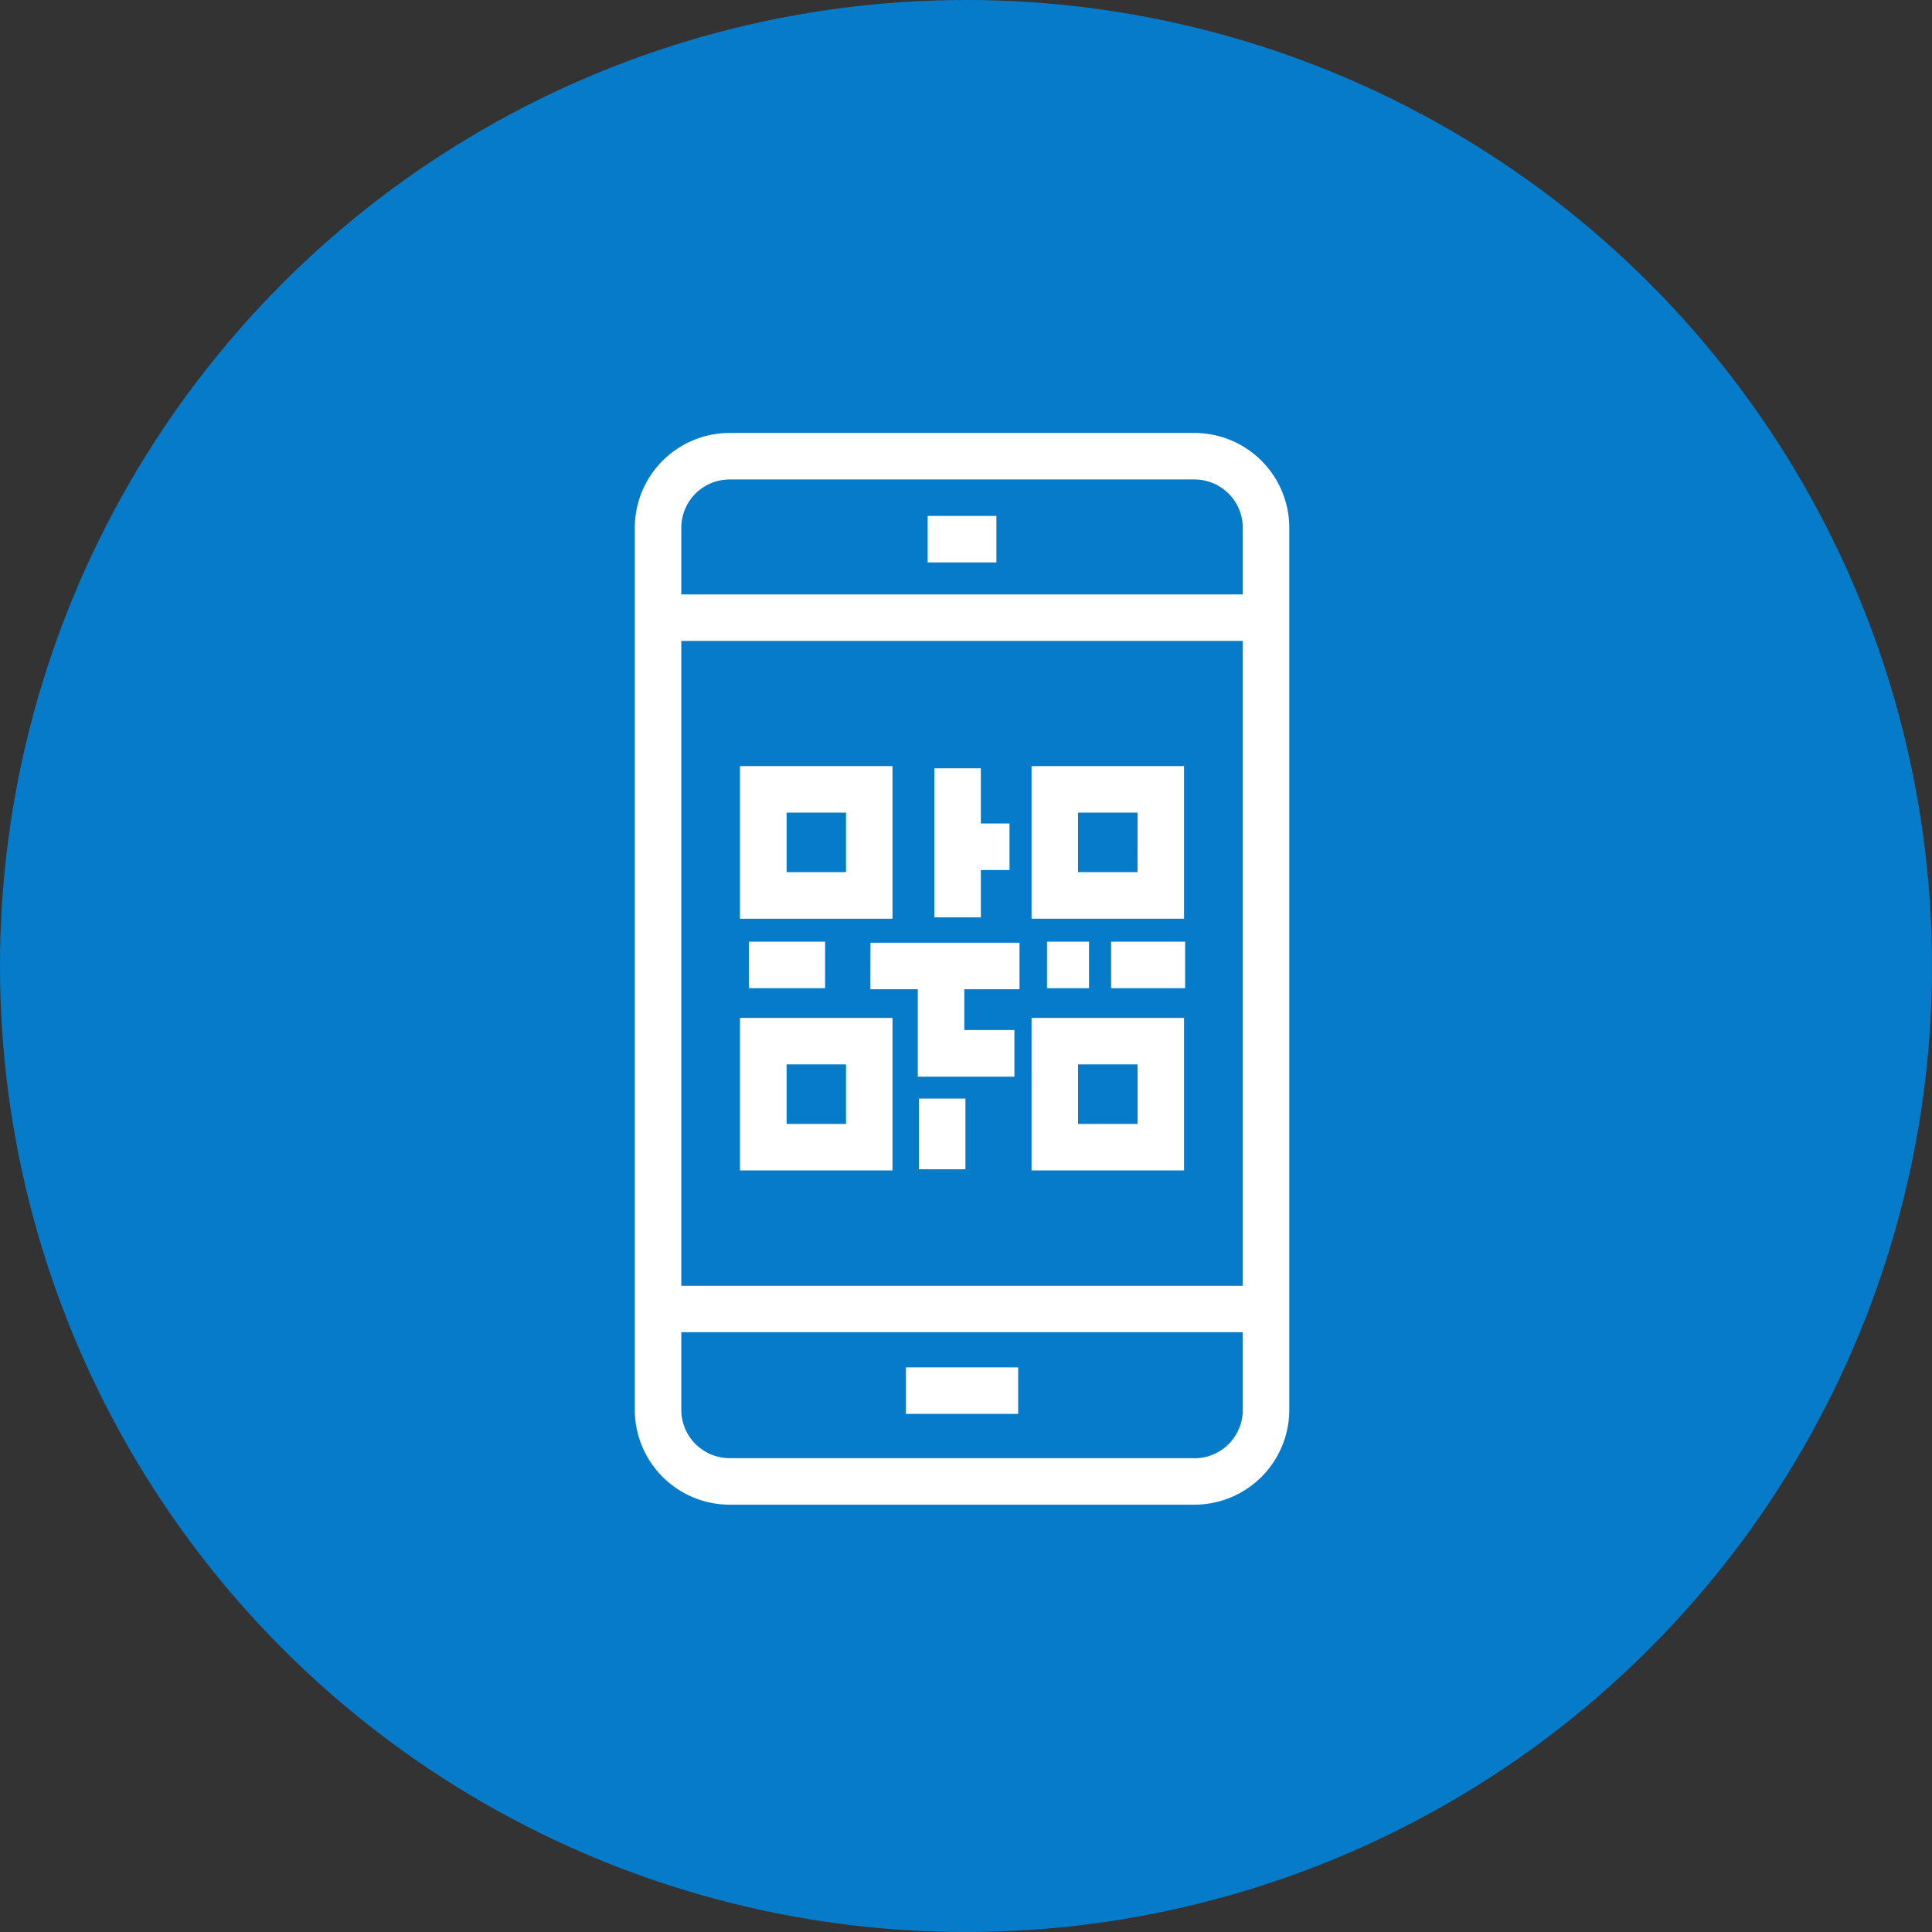
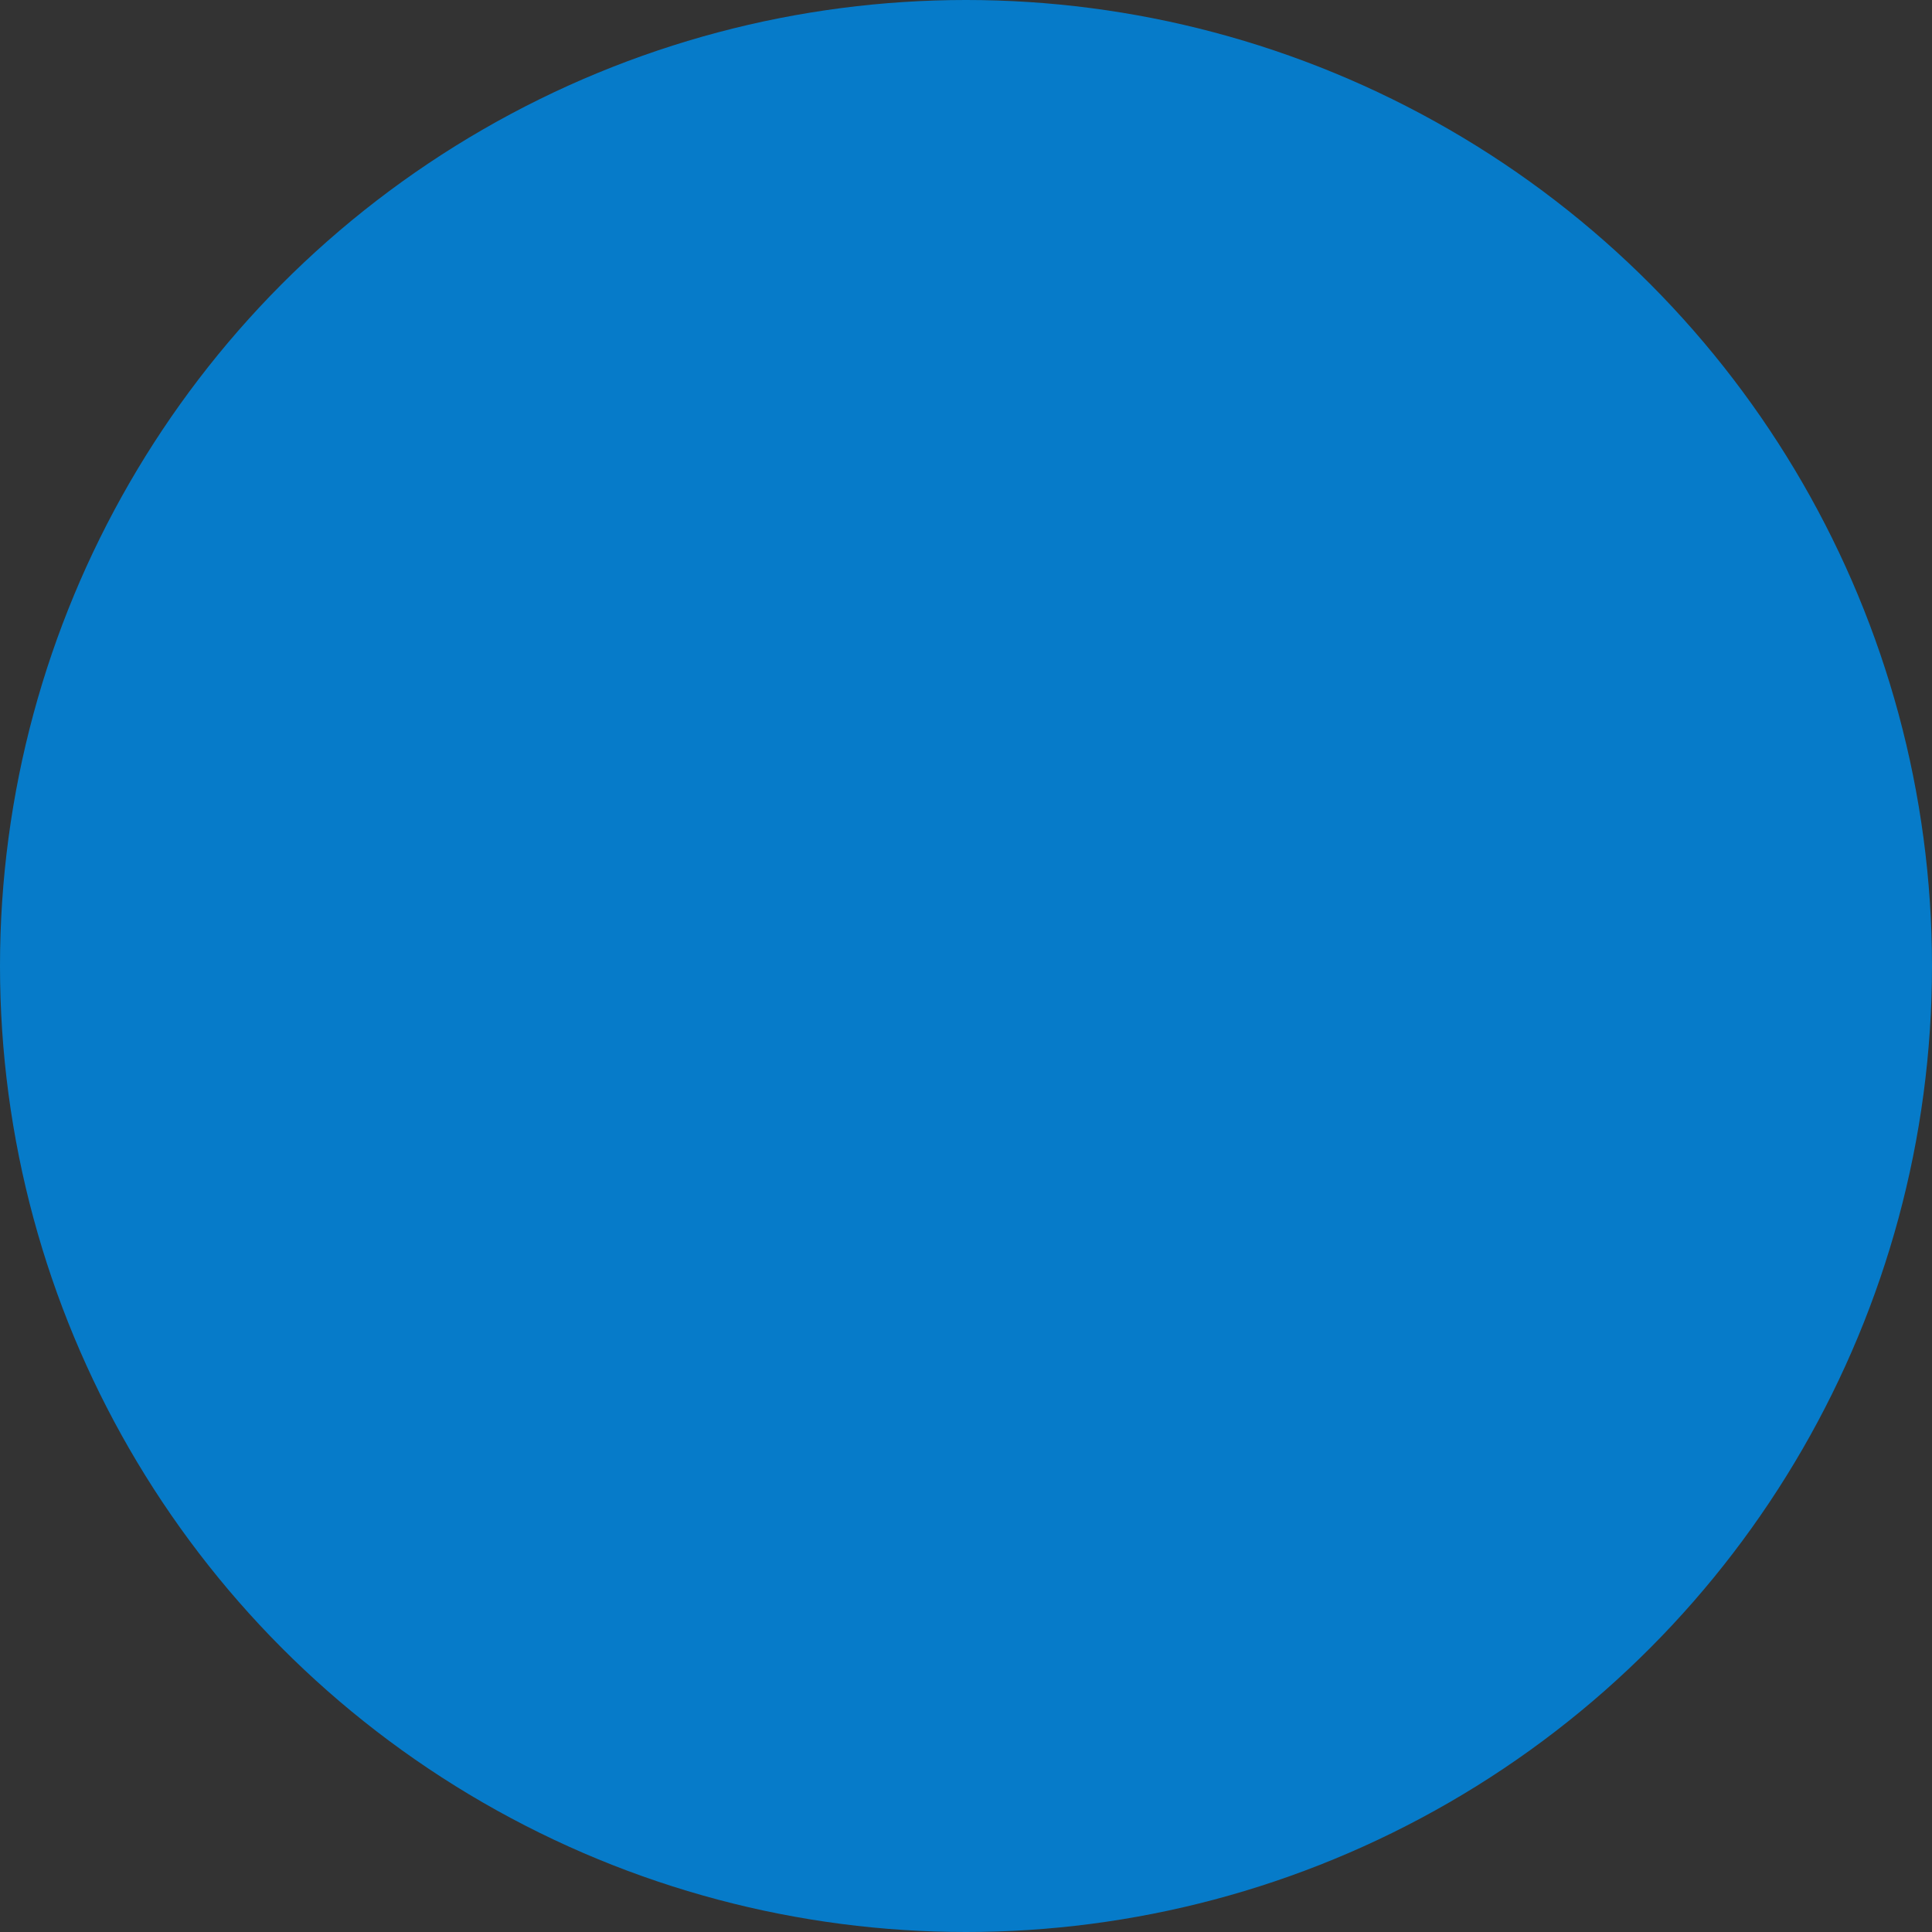
<svg xmlns="http://www.w3.org/2000/svg" width="70" height="70" viewBox="0 0 70 70">
  <rect x="0" y="0" width="70" height="70" fill="#333333" stroke="none" />
  <defs>
    <style>
      .cls-1 {
        fill: #fff;
      }

      .cls-2 {
        fill: #067bc9;
      }

      .cls-3 {
        clip-path: url(#clip-path);
      }
    </style>
    <clipPath id="clip-path">
-       <rect id="Rectangle_15989" data-name="Rectangle 15989" class="cls-1" width="23.712" height="38.83" transform="translate(0 0)" />
-     </clipPath>
+       </clipPath>
  </defs>
  <g id="Group_32810" data-name="Group 32810" transform="translate(-277 -8072.313)">
    <circle id="Ellipse_1264" data-name="Ellipse 1264" class="cls-2" cx="35" cy="35" r="35" transform="translate(277 8072.313)" />
    <g id="Group_31508" data-name="Group 31508" transform="translate(300 8088)">
      <g id="Group_31507" data-name="Group 31507" class="cls-3">
-         <path id="Path_28985" data-name="Path 28985" class="cls-1" d="M20.279,0H3.434A3.438,3.438,0,0,0,0,3.434V35.4A3.439,3.439,0,0,0,3.434,38.83H20.279A3.439,3.439,0,0,0,23.713,35.4V3.434A3.438,3.438,0,0,0,20.279,0M1.685,7.534H22.028V30.9H1.685ZM3.434,1.685H20.279a1.751,1.751,0,0,1,1.749,1.749V5.85H1.685V3.434A1.751,1.751,0,0,1,3.434,1.685m16.845,35.46H3.434A1.751,1.751,0,0,1,1.685,35.4V32.582H22.028V35.4a1.751,1.751,0,0,1-1.749,1.749" />
        <rect id="Rectangle_15983" data-name="Rectangle 15983" class="cls-1" width="4.067" height="1.685" transform="translate(9.823 33.856)" />
        <rect id="Rectangle_15984" data-name="Rectangle 15984" class="cls-1" width="2.49" height="1.685" transform="translate(10.611 3.006)" />
        <path id="Path_28986" data-name="Path 28986" class="cls-1" d="M9.337,12.07H3.811V17.6H9.337ZM7.653,15.912H5.5V13.755H7.653Z" />
        <path id="Path_28987" data-name="Path 28987" class="cls-1" d="M3.811,26.72H9.337V21.194H3.811ZM5.5,22.878H7.653v2.157H5.5Z" />
        <path id="Path_28988" data-name="Path 28988" class="cls-1" d="M19.9,12.07H14.375V17.6H19.9Zm-1.685,3.842H16.059V13.755h2.157Z" />
-         <path id="Path_28989" data-name="Path 28989" class="cls-1" d="M14.375,26.72H19.9V21.194H14.375Zm1.685-3.842h2.157v2.157H16.06Z" />
-         <path id="Path_28990" data-name="Path 28990" class="cls-1" d="M12.538,15.835h1.039V14.15H12.538v-2H10.853v5.4h1.685Z" />
        <path id="Path_28991" data-name="Path 28991" class="cls-1" d="M8.535,20.155h1.719V23.2h0v.123h3.5V21.633H11.939V20.155h2V18.47h-5.4Z" />
-         <rect id="Rectangle_15985" data-name="Rectangle 15985" class="cls-1" width="1.685" height="2.561" transform="translate(10.294 24.117)" />
        <rect id="Rectangle_15986" data-name="Rectangle 15986" class="cls-1" width="1.521" height="1.685" transform="translate(14.936 18.432)" />
        <rect id="Rectangle_15987" data-name="Rectangle 15987" class="cls-1" width="2.761" height="1.685" transform="translate(4.134 18.432)" />
        <rect id="Rectangle_15988" data-name="Rectangle 15988" class="cls-1" width="2.681" height="1.685" transform="translate(17.258 18.432)" />
      </g>
    </g>
  </g>
</svg>